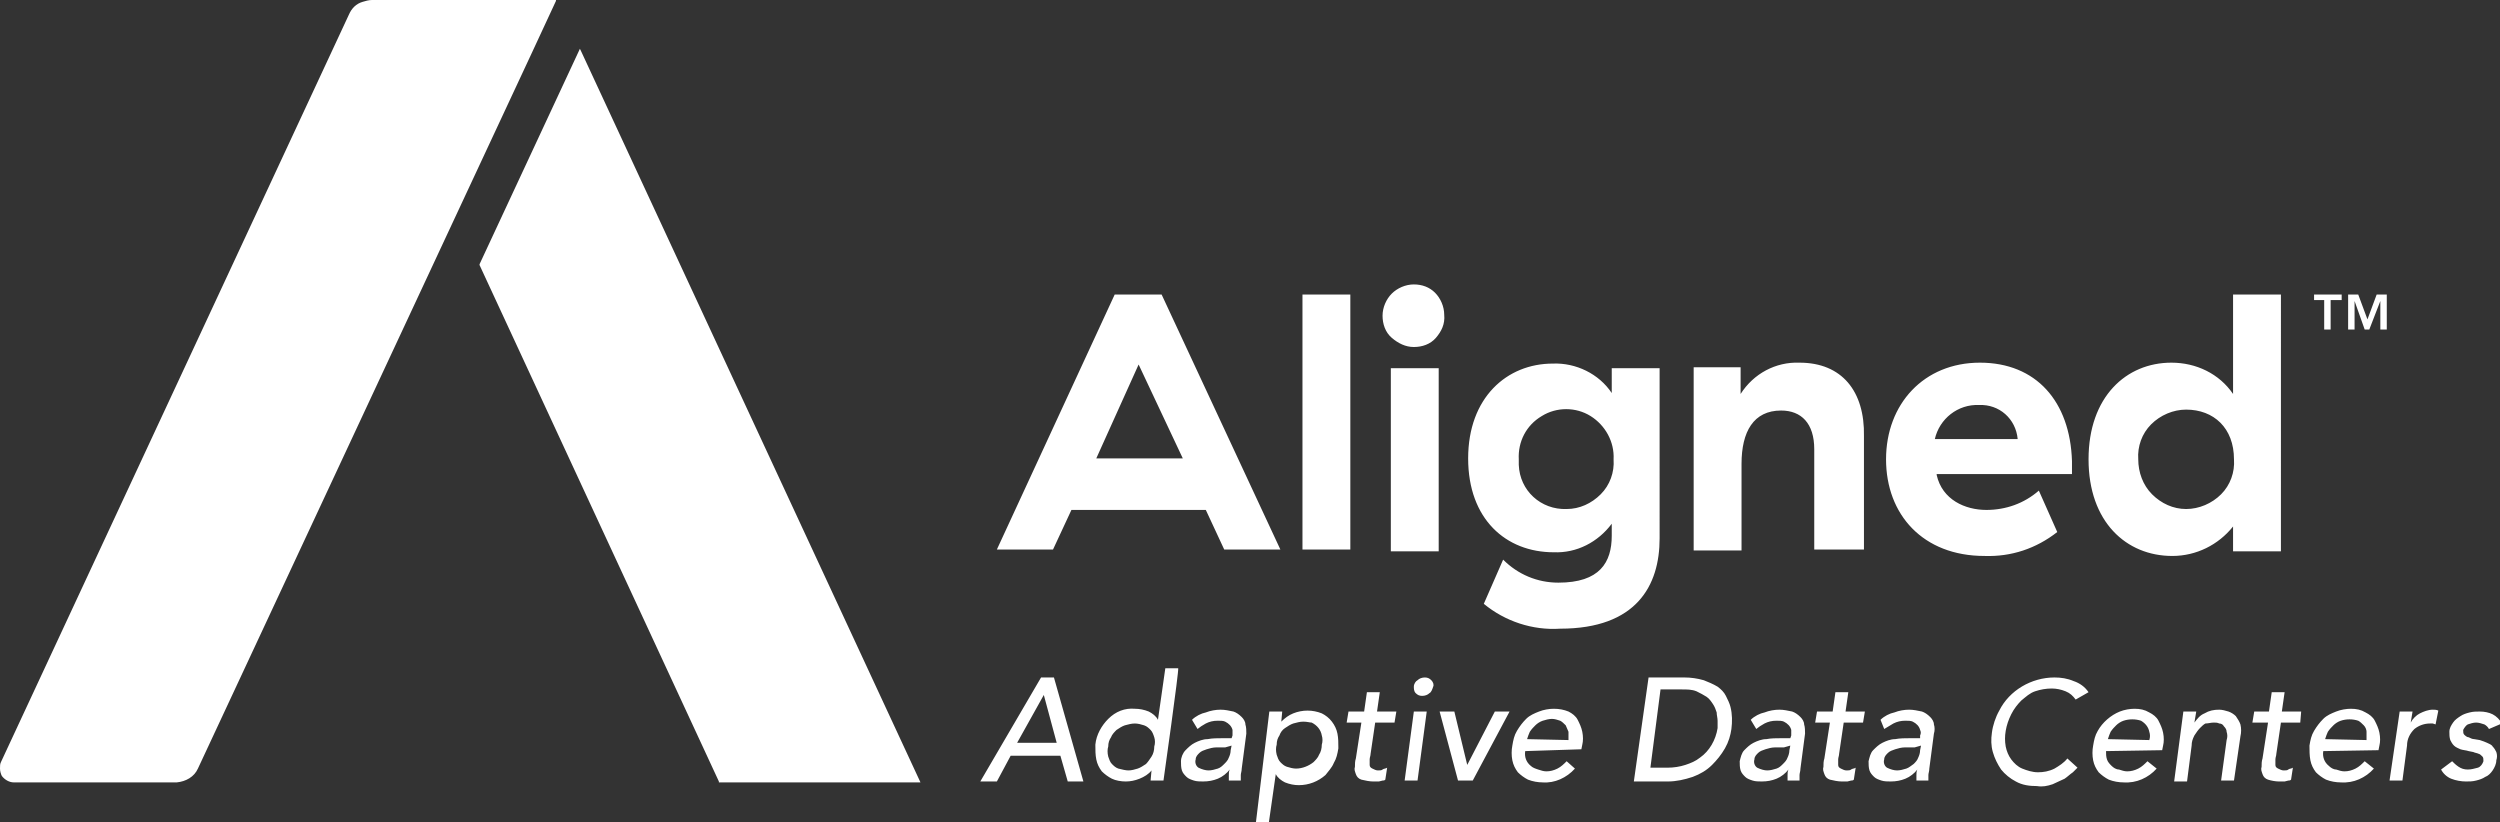
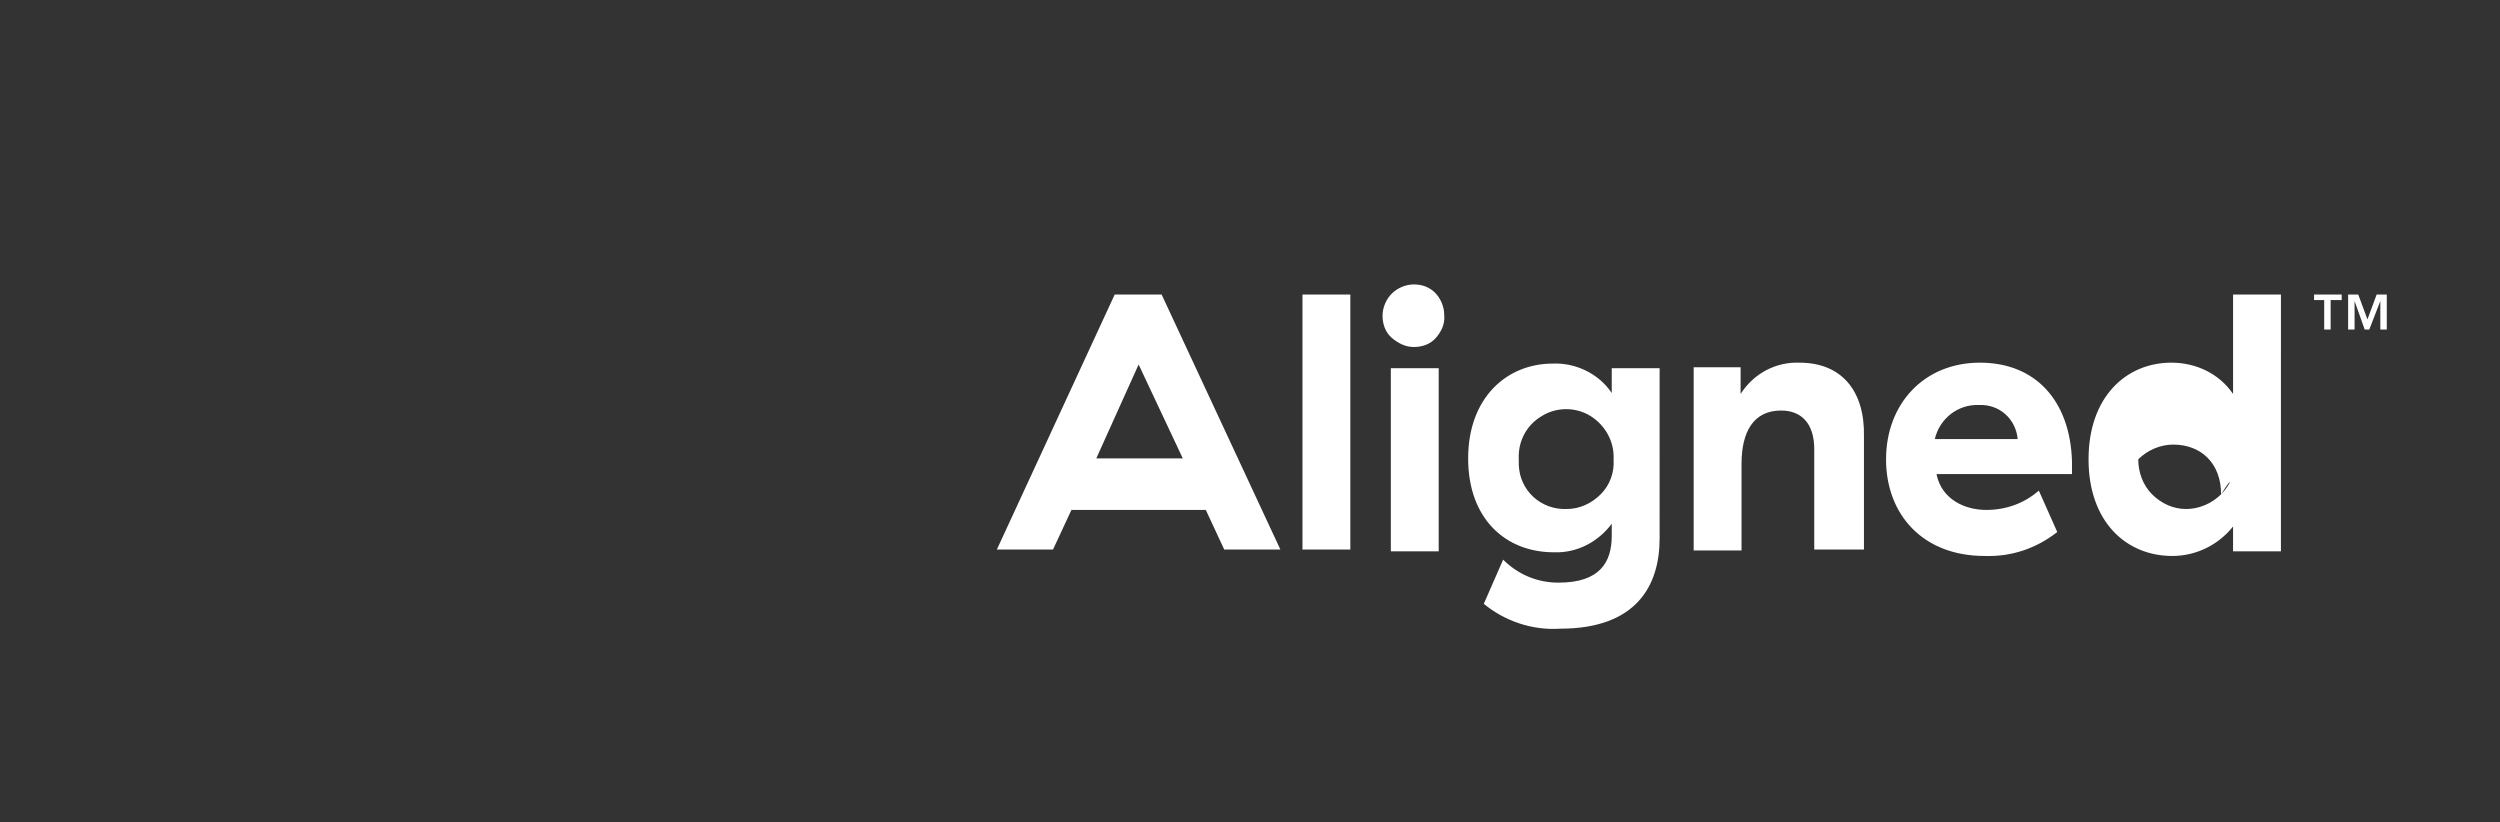
<svg xmlns="http://www.w3.org/2000/svg" id="Layer_1" x="0px" y="0px" viewBox="0 0 271.6 89.3" style="enable-background:new 0 0 271.6 89.3;" xml:space="preserve">
  <rect x="0" y="0" width="271.6" height="89.3" fill="#333333" stroke="none" />
  <style type="text/css">	.st0{fill:#FFFFFF;}</style>
  <g>
-     <path class="st0" d="M78.1,85v-0.1l-26-56.1v-0.1L63,5.3l0.1,0.2L100,85H78.1z M60.4,0.1L60.4,0.1V0h-20c-0.3,0-0.7,0.1-1,0.2  c-0.7,0.2-1.2,0.7-1.5,1.4L0.1,82.8C0,83,0,83.2,0,83.5c0,0.3,0.1,0.6,0.2,0.8C0.5,84.7,1,85,1.5,85h17.7c1-0.1,1.9-0.6,2.3-1.5  L57.8,5.7L60.4,0.1C60.4,0.2,60.4,0.1,60.4,0.1z" />
-     <path class="st0" d="M113.1,73.6h1.4l3.2,11.3H116l-0.8-2.8h-5.4l-1.5,2.8h-1.8L113.1,73.6z M114.8,80.7l-1.4-5.2l-2.9,5.2H114.8z   M126.4,84.8H125l0.1-1.1c-0.3,0.4-0.8,0.7-1.3,0.9c-0.5,0.2-1,0.3-1.5,0.3c-0.5,0-1.1-0.1-1.5-0.3c-0.4-0.2-0.8-0.5-1.1-0.8  c-0.3-0.4-0.5-0.8-0.6-1.3c-0.1-0.5-0.1-1-0.1-1.6c0.1-1.1,0.7-2.1,1.4-2.8c0.8-0.8,1.8-1.2,2.9-1.1c0.5,0,1,0.1,1.5,0.3  c0.4,0.2,0.8,0.5,1,0.9l0.8-5.6h1.4C128.1,72.8,126.4,84.8,126.4,84.8z M122.6,83.7c0.3,0,0.7-0.1,1-0.2c0.3-0.1,0.6-0.3,0.9-0.5  c0.2-0.2,0.4-0.5,0.6-0.8c0.2-0.3,0.3-0.7,0.3-1.1c0.1-0.3,0.1-0.7,0-1c-0.1-0.3-0.2-0.6-0.4-0.8c-0.2-0.2-0.4-0.4-0.7-0.5  c-0.3-0.1-0.7-0.2-1-0.2c-0.4,0-0.7,0.1-1.1,0.2c-0.3,0.1-0.6,0.3-0.9,0.5c-0.2,0.2-0.5,0.5-0.6,0.8c-0.2,0.3-0.3,0.6-0.3,1  c-0.1,0.3-0.1,0.7,0,1.1c0.1,0.3,0.2,0.6,0.4,0.8s0.4,0.4,0.7,0.5C121.9,83.6,122.3,83.7,122.6,83.7z M129.5,78.2  c0.4-0.4,1-0.7,1.5-0.8c0.5-0.2,1.1-0.3,1.6-0.3c0.5,0,0.9,0.1,1.4,0.2c0.3,0.1,0.6,0.3,0.9,0.6c0.2,0.2,0.4,0.5,0.4,0.8  c0.1,0.3,0.1,0.7,0.1,1l-0.5,3.8c0,0.3-0.1,0.5-0.1,0.7c0,0.2,0,0.4,0,0.6h-1.3v-0.6c0-0.2,0-0.4,0.1-0.6c-0.3,0.4-0.8,0.8-1.3,1  c-0.5,0.2-1,0.3-1.6,0.3c-0.3,0-0.7,0-1-0.1c-0.3-0.1-0.6-0.2-0.8-0.4c-0.2-0.2-0.4-0.4-0.5-0.7c-0.1-0.3-0.1-0.7-0.1-1  c0-0.4,0.2-0.9,0.5-1.2c0.3-0.3,0.6-0.6,1-0.8c0.4-0.2,0.9-0.4,1.4-0.4c0.5-0.1,1.1-0.1,1.6-0.1h1l0.1-0.3c0-0.2,0-0.4,0-0.6  c-0.1-0.4-0.4-0.7-0.8-0.9c-0.2-0.1-0.5-0.1-0.8-0.1c-0.5,0-0.9,0.1-1.3,0.3c-0.2,0.1-0.3,0.2-0.5,0.3l-0.4,0.3L129.5,78.2  L129.5,78.2z M133.1,81.2h-1c-0.3,0-0.7,0.1-1,0.2c-0.3,0.1-0.6,0.2-0.8,0.4c-0.2,0.2-0.4,0.4-0.4,0.7c-0.1,0.3,0,0.7,0.3,0.9  c0.4,0.2,0.8,0.3,1.1,0.3c0.3,0,0.7-0.1,1-0.2c0.3-0.1,0.5-0.3,0.7-0.5c0.2-0.2,0.4-0.4,0.5-0.7c0.1-0.2,0.2-0.5,0.2-0.8l0.1-0.5  L133.1,81.2L133.1,81.2z M137.9,77.3h1.4l-0.1,1.1c0.4-0.4,0.8-0.7,1.3-0.9c1-0.4,2.1-0.4,3.1,0c0.4,0.2,0.8,0.5,1.1,0.9  s0.5,0.8,0.6,1.3c0.1,0.5,0.1,1,0.1,1.6c-0.1,0.6-0.2,1.1-0.5,1.6c-0.2,0.5-0.6,0.9-0.9,1.3c-0.8,0.7-1.8,1.1-2.9,1.1  c-0.5,0-1-0.1-1.5-0.3c-0.4-0.2-0.8-0.5-1-0.9l-0.8,5.6h-1.4L137.9,77.3L137.9,77.3z M141.6,78.4c-0.4,0-0.7,0.1-1.1,0.2  c-0.3,0.1-0.6,0.3-0.9,0.5c-0.3,0.2-0.5,0.5-0.6,0.8c-0.2,0.3-0.3,0.6-0.3,1c-0.1,0.3-0.1,0.7,0,1.1c0.1,0.3,0.2,0.6,0.4,0.8  c0.2,0.2,0.4,0.4,0.7,0.5c0.3,0.1,0.7,0.2,1,0.2c0.7,0,1.4-0.3,1.9-0.7c0.2-0.2,0.5-0.5,0.6-0.8c0.2-0.3,0.3-0.7,0.3-1.1  c0.1-0.3,0.1-0.7,0-1c-0.1-0.6-0.5-1.1-1.1-1.4C142.3,78.5,142,78.4,141.6,78.4z M151.5,78.5h-2.1l-0.5,3.4c0,0.2-0.1,0.4-0.1,0.6  c0,0.2,0,0.4,0,0.6c0,0.2,0.1,0.3,0.3,0.4c0.2,0.1,0.4,0.2,0.6,0.2c0.2,0,0.4,0,0.5-0.1s0.4-0.1,0.5-0.2l-0.2,1.3  c-0.1,0.1-0.2,0.1-0.3,0.1l-0.4,0.1h-0.6c-0.4,0-0.9-0.1-1.3-0.2c-0.3-0.1-0.5-0.3-0.6-0.6c-0.1-0.3-0.2-0.5-0.1-0.8  c0-0.3,0-0.6,0.1-0.9l0.6-3.9h-1.6l0.2-1.2h1.7l0.3-2.1h1.4l-0.3,2.1h2.1L151.5,78.5z M153.6,77.3h1.4l-1,7.5h-1.4L153.6,77.3  L153.6,77.3z M153.6,74.6c0-0.3,0.2-0.6,0.4-0.7c0.2-0.2,0.5-0.3,0.8-0.3c0.3,0,0.5,0.1,0.7,0.3c0.2,0.2,0.3,0.5,0.2,0.7  c-0.1,0.3-0.2,0.6-0.4,0.7c-0.2,0.2-0.5,0.3-0.8,0.3c-0.3,0-0.5-0.1-0.7-0.3C153.6,75.1,153.6,74.8,153.6,74.6L153.6,74.6  L153.6,74.6z M156.4,77.3h1.6l1.4,5.8l3-5.8h1.6l-4,7.5h-1.6L156.4,77.3z M165.7,81.6c-0.1,0.6,0.1,1.2,0.6,1.6  c0.2,0.2,0.5,0.3,0.8,0.4c0.3,0.1,0.6,0.2,0.9,0.2c0.4,0,0.8-0.1,1.2-0.3c0.4-0.2,0.7-0.5,1-0.8l0.9,0.8c-0.9,1-2.2,1.6-3.5,1.5  c-0.5,0-1.1-0.1-1.6-0.3c-0.4-0.2-0.8-0.5-1.1-0.8c-0.3-0.4-0.5-0.8-0.6-1.3c-0.1-0.5-0.1-1.1,0-1.6c0.1-0.6,0.2-1.1,0.5-1.6  c0.3-0.5,0.6-0.9,1-1.3c0.4-0.4,0.9-0.6,1.4-0.8c0.5-0.2,1.1-0.3,1.6-0.3c0.6,0,1.1,0.1,1.6,0.3c0.4,0.2,0.8,0.5,1,0.9  c0.2,0.4,0.4,0.8,0.5,1.3c0.1,0.5,0.1,1,0,1.4l-0.1,0.5L165.7,81.6L165.7,81.6z M170.4,80.4c0-0.3,0-0.6,0-0.9  c-0.1-0.2-0.2-0.5-0.3-0.7c-0.2-0.2-0.4-0.4-0.6-0.5c-0.3-0.1-0.6-0.2-0.9-0.2c-0.3,0-0.7,0.1-1,0.2c-0.3,0.1-0.6,0.3-0.8,0.5  c-0.2,0.2-0.4,0.4-0.6,0.7c-0.1,0.2-0.2,0.5-0.3,0.8L170.4,80.4L170.4,80.4z M179.1,73.6h3.9c0.7,0,1.4,0.1,2.1,0.3  c0.5,0.2,1,0.4,1.5,0.7c0.4,0.3,0.7,0.6,0.9,1c0.2,0.4,0.4,0.8,0.5,1.2c0.2,0.8,0.2,1.6,0.1,2.4c-0.1,0.7-0.3,1.4-0.7,2.1  c-0.4,0.7-0.9,1.3-1.4,1.8c-0.6,0.6-1.3,1-2.1,1.3c-0.9,0.3-1.8,0.5-2.7,0.5h-3.7L179.1,73.6L179.1,73.6z M179.3,83.4h1.9  c0.6,0,1.3-0.1,1.9-0.3c0.6-0.2,1.1-0.4,1.6-0.8c1-0.7,1.7-1.9,1.9-3.2c0-0.3,0-0.5,0-0.8c0-0.3-0.1-0.6-0.1-0.9  c-0.1-0.3-0.2-0.6-0.4-0.9c-0.2-0.3-0.4-0.6-0.7-0.8c-0.3-0.2-0.7-0.4-1.1-0.6c-0.5-0.2-1-0.2-1.6-0.2h-2.3L179.3,83.4L179.3,83.4z   M190.2,78.2c0.4-0.4,1-0.7,1.5-0.8c0.5-0.2,1.1-0.3,1.6-0.3c0.5,0,0.9,0.1,1.4,0.2c0.3,0.1,0.6,0.3,0.9,0.6  c0.2,0.2,0.4,0.5,0.4,0.8c0.1,0.3,0.1,0.7,0.1,1l-0.5,3.8c0,0.3-0.1,0.5-0.1,0.7c0,0.2,0,0.4,0,0.6h-1.3v-0.6c0-0.2,0-0.4,0.1-0.6  c-0.3,0.4-0.8,0.8-1.3,1c-0.5,0.2-1,0.3-1.6,0.3c-0.3,0-0.7,0-1-0.1c-0.3-0.1-0.6-0.2-0.8-0.4c-0.2-0.2-0.4-0.4-0.5-0.7  c-0.1-0.3-0.1-0.7-0.1-1c0.1-0.4,0.2-0.9,0.5-1.2c0.3-0.3,0.6-0.6,1-0.8c0.4-0.2,0.9-0.4,1.4-0.4c0.5-0.1,1.1-0.1,1.6-0.1h1  l0.1-0.3c0-0.2,0-0.4,0-0.6c-0.1-0.4-0.4-0.7-0.8-0.9c-0.2-0.1-0.5-0.1-0.8-0.1c-0.5,0-0.9,0.1-1.3,0.3c-0.2,0.1-0.3,0.2-0.5,0.3  l-0.4,0.3L190.2,78.2L190.2,78.2z M193.8,81.2h-1c-0.3,0-0.7,0.1-1,0.2c-0.3,0.1-0.6,0.2-0.8,0.4c-0.2,0.2-0.4,0.4-0.4,0.7  c-0.1,0.3,0,0.7,0.3,0.9c0.4,0.2,0.8,0.3,1.1,0.3c0.3,0,0.7-0.1,1-0.2c0.3-0.1,0.5-0.3,0.7-0.5c0.2-0.2,0.4-0.4,0.5-0.7  c0.1-0.2,0.2-0.5,0.2-0.8l0.1-0.5L193.8,81.2L193.8,81.2z M202.4,78.5h-2.1l-0.5,3.4c0,0.2-0.1,0.4-0.1,0.6c0,0.2,0,0.4,0,0.6  c0,0.2,0.1,0.3,0.3,0.4c0.2,0.1,0.4,0.2,0.6,0.2c0.2,0,0.4,0,0.5-0.1s0.4-0.1,0.5-0.2l-0.2,1.3c-0.1,0.1-0.2,0.1-0.3,0.1l-0.4,0.1  h-0.6c-0.4,0-0.9-0.1-1.3-0.2c-0.3-0.1-0.5-0.3-0.6-0.6c-0.1-0.3-0.2-0.5-0.1-0.8c0-0.3,0-0.6,0.1-0.9l0.6-3.9h-1.6l0.2-1.2h1.7  l0.3-2.1h1.4l-0.3,2.1h2.1L202.4,78.5z M204.3,78.2c0.4-0.4,1-0.7,1.5-0.8c0.5-0.2,1.1-0.3,1.6-0.3c0.5,0,0.9,0.1,1.4,0.2  c0.3,0.1,0.6,0.3,0.9,0.6c0.2,0.2,0.4,0.5,0.4,0.8c0.1,0.3,0.1,0.7,0,1l-0.5,3.8c0,0.3-0.1,0.5-0.1,0.7c0,0.2,0,0.4,0,0.6h-1.3  v-0.6c0-0.2,0-0.4,0.1-0.6c-0.3,0.4-0.8,0.8-1.3,1c-0.5,0.2-1,0.3-1.6,0.3c-0.3,0-0.7,0-1-0.1c-0.3-0.1-0.6-0.2-0.8-0.4  c-0.2-0.2-0.4-0.4-0.5-0.7c-0.1-0.3-0.1-0.7-0.1-1c0.1-0.4,0.2-0.9,0.5-1.2c0.3-0.3,0.6-0.6,1-0.8c0.4-0.2,0.9-0.4,1.4-0.4  c0.5-0.1,1.1-0.1,1.6-0.1h1.1v-0.3c0.1-0.2,0.1-0.4,0-0.6c-0.1-0.4-0.4-0.7-0.8-0.9c-0.2-0.1-0.5-0.1-0.8-0.1  c-0.5,0-0.9,0.1-1.3,0.3c-0.2,0.1-0.3,0.2-0.5,0.3l-0.5,0.3L204.3,78.2L204.3,78.2z M208,81.2h-1.1c-0.3,0-0.7,0.1-1,0.2  c-0.3,0.1-0.6,0.2-0.8,0.4c-0.2,0.2-0.4,0.4-0.4,0.7c-0.1,0.3,0,0.7,0.3,0.9c0.4,0.2,0.8,0.3,1.1,0.3c0.3,0,0.7-0.1,1-0.2  c0.3-0.1,0.5-0.3,0.8-0.5c0.2-0.2,0.4-0.4,0.5-0.7c0.1-0.2,0.2-0.5,0.2-0.8l0.1-0.5L208,81.2L208,81.2z M225.5,76  c-0.3-0.4-0.6-0.7-1.1-0.9c-0.5-0.2-1-0.3-1.5-0.3c-0.6,0-1.2,0.1-1.8,0.3c-0.6,0.2-1,0.6-1.5,1c-0.4,0.4-0.8,0.9-1.1,1.5  c-0.3,0.6-0.5,1.2-0.6,1.8c-0.1,0.6-0.1,1.1,0,1.7c0.1,0.5,0.3,1,0.6,1.4c0.3,0.4,0.7,0.8,1.2,1c0.5,0.2,1.1,0.4,1.7,0.4  c0.6,0,1.2-0.1,1.8-0.4c0.5-0.3,1-0.6,1.4-1.1l1.1,1c-0.1,0.1-0.3,0.3-0.5,0.5c-0.3,0.2-0.6,0.5-0.9,0.7c-0.4,0.2-0.9,0.4-1.3,0.6  c-0.6,0.2-1.1,0.3-1.7,0.2c-0.8,0-1.6-0.1-2.3-0.5c-0.6-0.3-1.2-0.8-1.6-1.3c-0.4-0.6-0.7-1.2-0.9-1.9c-0.2-0.7-0.2-1.4-0.1-2.1  c0.1-0.8,0.4-1.7,0.8-2.4c1.1-2.2,3.5-3.6,6-3.6c0.7,0,1.4,0.1,2.1,0.4c0.6,0.2,1.2,0.6,1.6,1.2L225.5,76L225.5,76z M228.8,81.6  c0,0.3,0,0.6,0.1,0.9c0.1,0.3,0.3,0.5,0.5,0.7c0.2,0.2,0.5,0.4,0.8,0.4c0.3,0.1,0.6,0.2,0.9,0.2c0.4,0,0.8-0.1,1.2-0.3  c0.4-0.2,0.7-0.5,1-0.8l1,0.8c-0.9,1-2.2,1.6-3.6,1.5c-0.5,0-1.1-0.1-1.6-0.3c-0.4-0.2-0.8-0.5-1.1-0.8c-0.3-0.4-0.5-0.8-0.6-1.3  c-0.1-0.5-0.1-1.1,0-1.6c0.1-0.6,0.2-1.1,0.5-1.6c0.5-0.9,1.4-1.7,2.4-2.1c0.5-0.2,1.1-0.3,1.6-0.3c0.6,0,1.1,0.1,1.6,0.4  c0.4,0.2,0.8,0.5,1,0.9c0.2,0.4,0.4,0.8,0.5,1.3c0.1,0.5,0.1,1,0,1.4l-0.1,0.5L228.8,81.6L228.8,81.6z M233.5,80.4  c0.1-0.3,0.1-0.6,0-0.9c-0.1-0.5-0.4-0.9-0.9-1.2c-0.6-0.2-1.3-0.2-1.9,0c-0.3,0.1-0.6,0.3-0.8,0.5c-0.2,0.2-0.4,0.4-0.6,0.7  c-0.1,0.2-0.2,0.5-0.3,0.8L233.5,80.4L233.5,80.4z M237.2,77.3h1.4l-0.2,1.2c0.3-0.4,0.6-0.8,1.1-1c0.5-0.3,1-0.4,1.6-0.4  c0.3,0,0.7,0.1,1,0.2c0.3,0.1,0.6,0.3,0.8,0.5c0.2,0.3,0.4,0.6,0.5,0.9c0.1,0.4,0.1,0.9,0,1.3l-0.7,4.8h-1.4l0.6-4.4  c0.1-0.3,0.1-0.6,0-0.9c0-0.2-0.1-0.4-0.3-0.6c-0.1-0.2-0.3-0.3-0.5-0.3c-0.2-0.1-0.4-0.1-0.6-0.1c-0.3,0-0.6,0.1-0.9,0.1  c-0.2,0.1-0.4,0.3-0.6,0.5c-0.2,0.2-0.4,0.5-0.6,0.8c-0.2,0.4-0.3,0.7-0.3,1.1l-0.5,3.9h-1.4L237.2,77.3z M249.9,78.5h-2.1  l-0.5,3.4c0,0.2-0.1,0.4-0.1,0.6c0,0.2,0,0.4,0,0.6c0,0.2,0.1,0.3,0.3,0.4c0.2,0.1,0.4,0.2,0.6,0.2c0.2,0,0.4,0,0.5-0.1  s0.4-0.1,0.5-0.2l-0.2,1.3c-0.1,0.1-0.2,0.1-0.3,0.1l-0.4,0.1l-0.3,0h-0.3c-0.4,0-0.9-0.1-1.2-0.2c-0.3-0.1-0.5-0.3-0.6-0.6  c-0.1-0.3-0.2-0.5-0.1-0.8c0-0.3,0-0.6,0.1-0.9l0.6-3.9h-1.7l0.2-1.2h1.6l0.3-2.1h1.4l-0.3,2.1h2.1L249.9,78.5L249.9,78.5z   M252.4,81.6c-0.1,0.6,0.1,1.2,0.6,1.6c0.2,0.2,0.5,0.4,0.8,0.4c0.3,0.1,0.6,0.2,0.9,0.2c0.4,0,0.8-0.1,1.2-0.3  c0.4-0.2,0.7-0.5,1-0.8l1,0.8c-0.9,1-2.2,1.6-3.6,1.5c-0.5,0-1.1-0.1-1.6-0.3c-0.4-0.2-0.8-0.5-1.1-0.8c-0.3-0.4-0.5-0.8-0.6-1.3  c-0.1-0.5-0.1-1.1-0.1-1.6c0.1-0.6,0.2-1.1,0.5-1.6c0.3-0.5,0.6-0.9,1-1.3s0.9-0.6,1.4-0.8c0.5-0.2,1.1-0.3,1.6-0.3  c0.6,0,1.1,0.1,1.6,0.4c0.4,0.2,0.8,0.5,1,0.9c0.2,0.4,0.4,0.8,0.5,1.3c0.1,0.5,0.1,1,0,1.4l-0.1,0.5L252.4,81.6L252.4,81.6z   M257.1,80.4c0-0.3,0-0.6,0-0.9c0-0.2-0.1-0.5-0.3-0.7c-0.2-0.2-0.4-0.4-0.6-0.5c-0.6-0.2-1.3-0.2-1.9,0c-0.3,0.1-0.6,0.3-0.8,0.5  c-0.2,0.2-0.4,0.4-0.6,0.7c-0.1,0.2-0.2,0.5-0.3,0.8L257.1,80.4L257.1,80.4z M260.7,77.3h1.4l-0.2,1.2c0.2-0.4,0.6-0.8,1-1  c0.4-0.2,0.9-0.4,1.4-0.4c0.2,0,0.4,0,0.6,0.1l-0.3,1.5l-0.3-0.1c-0.1,0-0.2,0-0.3,0c-0.6,0-1.2,0.2-1.7,0.6  c-0.5,0.5-0.8,1.1-0.8,1.8l-0.5,3.8h-1.4L260.7,77.3z M270.4,79.2c-0.1-0.2-0.3-0.4-0.5-0.5c-0.3-0.1-0.6-0.2-0.9-0.2  c-0.3,0-0.6,0.1-0.9,0.2c-0.2,0.1-0.4,0.4-0.5,0.6c0,0.2,0,0.4,0.1,0.5c0.1,0.1,0.3,0.3,0.5,0.3c0.2,0.1,0.4,0.2,0.6,0.2l0.6,0.1  c0.3,0.1,0.6,0.2,0.8,0.3c0.2,0.1,0.5,0.2,0.6,0.4c0.2,0.2,0.3,0.4,0.4,0.6c0.1,0.3,0.1,0.6,0,0.9c0,0.4-0.2,0.8-0.4,1.1  c-0.2,0.3-0.5,0.6-0.8,0.7c-0.3,0.2-0.6,0.3-1,0.4c-0.4,0.1-0.7,0.1-1.1,0.1c-0.5,0-1.1-0.1-1.6-0.3c-0.5-0.2-0.9-0.6-1.1-1  l1.2-0.9c0.2,0.2,0.4,0.4,0.7,0.6c0.3,0.2,0.6,0.3,1,0.3c0.4,0,0.7-0.1,1.1-0.2c0.3-0.1,0.5-0.4,0.6-0.7c0-0.2,0-0.4-0.1-0.5  c-0.1-0.1-0.3-0.3-0.4-0.3c-0.2-0.1-0.4-0.1-0.6-0.2l-0.5-0.1c-0.3-0.1-0.6-0.1-0.9-0.2c-0.2-0.1-0.5-0.2-0.7-0.4  c-0.2-0.2-0.3-0.4-0.4-0.6c-0.1-0.3-0.1-0.6-0.1-0.9c0-0.4,0.2-0.7,0.4-1c0.2-0.3,0.5-0.5,0.8-0.7c0.3-0.2,0.6-0.3,1-0.4  c0.4-0.1,0.7-0.1,1.1-0.1c0.5,0,1,0.1,1.4,0.3s0.8,0.6,1,1L270.4,79.2L270.4,79.2z" />
    <g>
-       <path class="st0" d="M242.6,32v10.8c-1.5-2.2-4-3.4-6.7-3.4c-4.9,0-9,3.7-9,10.5s4.1,10.5,9.1,10.5c2.6,0,5-1.2,6.6-3.2v2.7h5.2   V32H242.6z M241.3,53.7c-1,1-2.4,1.6-3.8,1.6c-1.4,0-2.7-0.6-3.7-1.6c-1-1-1.5-2.4-1.5-3.8c-0.1-1.4,0.4-2.8,1.4-3.8   c1-1,2.4-1.6,3.8-1.6c3,0,5.2,2,5.2,5.4C242.8,51.3,242.3,52.7,241.3,53.7z M225.1,51.5v-1.4c-0.2-6.5-3.9-10.7-10-10.7   s-10.2,4.5-10.2,10.5s4,10.5,10.7,10.5c2.9,0.1,5.6-0.8,7.9-2.6l-2-4.5c-1.6,1.4-3.6,2.1-5.7,2.1c-2.3,0-4.8-1.1-5.4-3.8v-0.1   H225.1z M210.2,47.7c0.5-2.2,2.5-3.8,4.8-3.7c2.2-0.1,4,1.5,4.2,3.7H210.2L210.2,47.7z M195.5,39.4c-2.6-0.1-5,1.2-6.4,3.4v-2.9   H184v19.9h5.2v-9.4c0-3.5,1.3-5.8,4.3-5.8c2.2,0,3.6,1.4,3.6,4.2v10.9h5.4V47.4C202.6,42.5,200.1,39.4,195.5,39.4 M175.1,40v2.7   c-1.4-2.1-3.9-3.3-6.4-3.2c-5,0-9.2,3.7-9.2,10.3s4.1,10.2,9.3,10.2c2.5,0.1,4.8-1.1,6.3-3.1v1.3c0,2.9-1.3,5.1-5.8,5.1   c-2.3,0-4.4-0.9-6-2.5l-2.1,4.8c2.3,1.9,5.3,2.9,8.3,2.7c8.3,0,10.8-4.7,10.8-9.8V40H175.1L175.1,40z M173.9,53.7   c-1,1-2.3,1.6-3.7,1.6c-2.8,0.1-5.1-2-5.2-4.8c0-0.2,0-0.4,0-0.6c-0.1-1.9,0.8-3.7,2.5-4.7c1.6-1,3.7-1,5.3,0s2.6,2.8,2.5,4.7h0   C175.4,51.3,174.9,52.7,173.9,53.7L173.9,53.7z M156.3,40h-5.2v19.9h5.2V40z M153.6,30.9c-0.9,0-1.8,0.4-2.4,1s-1,1.5-1,2.4   c0,0.9,0.3,1.8,1,2.4s1.5,1,2.4,1c0.9,0,1.8-0.3,2.4-1c0.6-0.7,1-1.5,0.9-2.5c0-0.9-0.4-1.8-1-2.4S154.5,30.9,153.6,30.9    M141.5,32h5.2v27.7h-5.2V32z M126.2,32h-5.1l-12.8,27.7h6.1l2-4.3H131l2,4.3h6.1L126.2,32z M119.1,49.8l4.6-10.2l4.8,10.2H119.1z    M251.4,32h3v0.6h-1.2v3.2h-0.7v-3.2h-1.1V32z M258.2,32l-1,2.7l-1-2.7h-1.1v3.8h0.7v-3.1l1.1,3.1h0.5l1.2-3.1v3.1h0.7V32H258.2z" />
+       <path class="st0" d="M242.6,32v10.8c-1.5-2.2-4-3.4-6.7-3.4c-4.9,0-9,3.7-9,10.5s4.1,10.5,9.1,10.5c2.6,0,5-1.2,6.6-3.2v2.7h5.2   V32H242.6z M241.3,53.7c-1,1-2.4,1.6-3.8,1.6c-1.4,0-2.7-0.6-3.7-1.6c-1-1-1.5-2.4-1.5-3.8c1-1,2.4-1.6,3.8-1.6c3,0,5.2,2,5.2,5.4C242.8,51.3,242.3,52.7,241.3,53.7z M225.1,51.5v-1.4c-0.2-6.5-3.9-10.7-10-10.7   s-10.2,4.5-10.2,10.5s4,10.5,10.7,10.5c2.9,0.1,5.6-0.8,7.9-2.6l-2-4.5c-1.6,1.4-3.6,2.1-5.7,2.1c-2.3,0-4.8-1.1-5.4-3.8v-0.1   H225.1z M210.2,47.7c0.5-2.2,2.5-3.8,4.8-3.7c2.2-0.1,4,1.5,4.2,3.7H210.2L210.2,47.7z M195.5,39.4c-2.6-0.1-5,1.2-6.4,3.4v-2.9   H184v19.9h5.2v-9.4c0-3.5,1.3-5.8,4.3-5.8c2.2,0,3.6,1.4,3.6,4.2v10.9h5.4V47.4C202.6,42.5,200.1,39.4,195.5,39.4 M175.1,40v2.7   c-1.4-2.1-3.9-3.3-6.4-3.2c-5,0-9.2,3.7-9.2,10.3s4.1,10.2,9.3,10.2c2.5,0.1,4.8-1.1,6.3-3.1v1.3c0,2.9-1.3,5.1-5.8,5.1   c-2.3,0-4.4-0.9-6-2.5l-2.1,4.8c2.3,1.9,5.3,2.9,8.3,2.7c8.3,0,10.8-4.7,10.8-9.8V40H175.1L175.1,40z M173.9,53.7   c-1,1-2.3,1.6-3.7,1.6c-2.8,0.1-5.1-2-5.2-4.8c0-0.2,0-0.4,0-0.6c-0.1-1.9,0.8-3.7,2.5-4.7c1.6-1,3.7-1,5.3,0s2.6,2.8,2.5,4.7h0   C175.4,51.3,174.9,52.7,173.9,53.7L173.9,53.7z M156.3,40h-5.2v19.9h5.2V40z M153.6,30.9c-0.9,0-1.8,0.4-2.4,1s-1,1.5-1,2.4   c0,0.9,0.3,1.8,1,2.4s1.5,1,2.4,1c0.9,0,1.8-0.3,2.4-1c0.6-0.7,1-1.5,0.9-2.5c0-0.9-0.4-1.8-1-2.4S154.5,30.9,153.6,30.9    M141.5,32h5.2v27.7h-5.2V32z M126.2,32h-5.1l-12.8,27.7h6.1l2-4.3H131l2,4.3h6.1L126.2,32z M119.1,49.8l4.6-10.2l4.8,10.2H119.1z    M251.4,32h3v0.6h-1.2v3.2h-0.7v-3.2h-1.1V32z M258.2,32l-1,2.7l-1-2.7h-1.1v3.8h0.7v-3.1l1.1,3.1h0.5l1.2-3.1v3.1h0.7V32H258.2z" />
    </g>
  </g>
</svg>